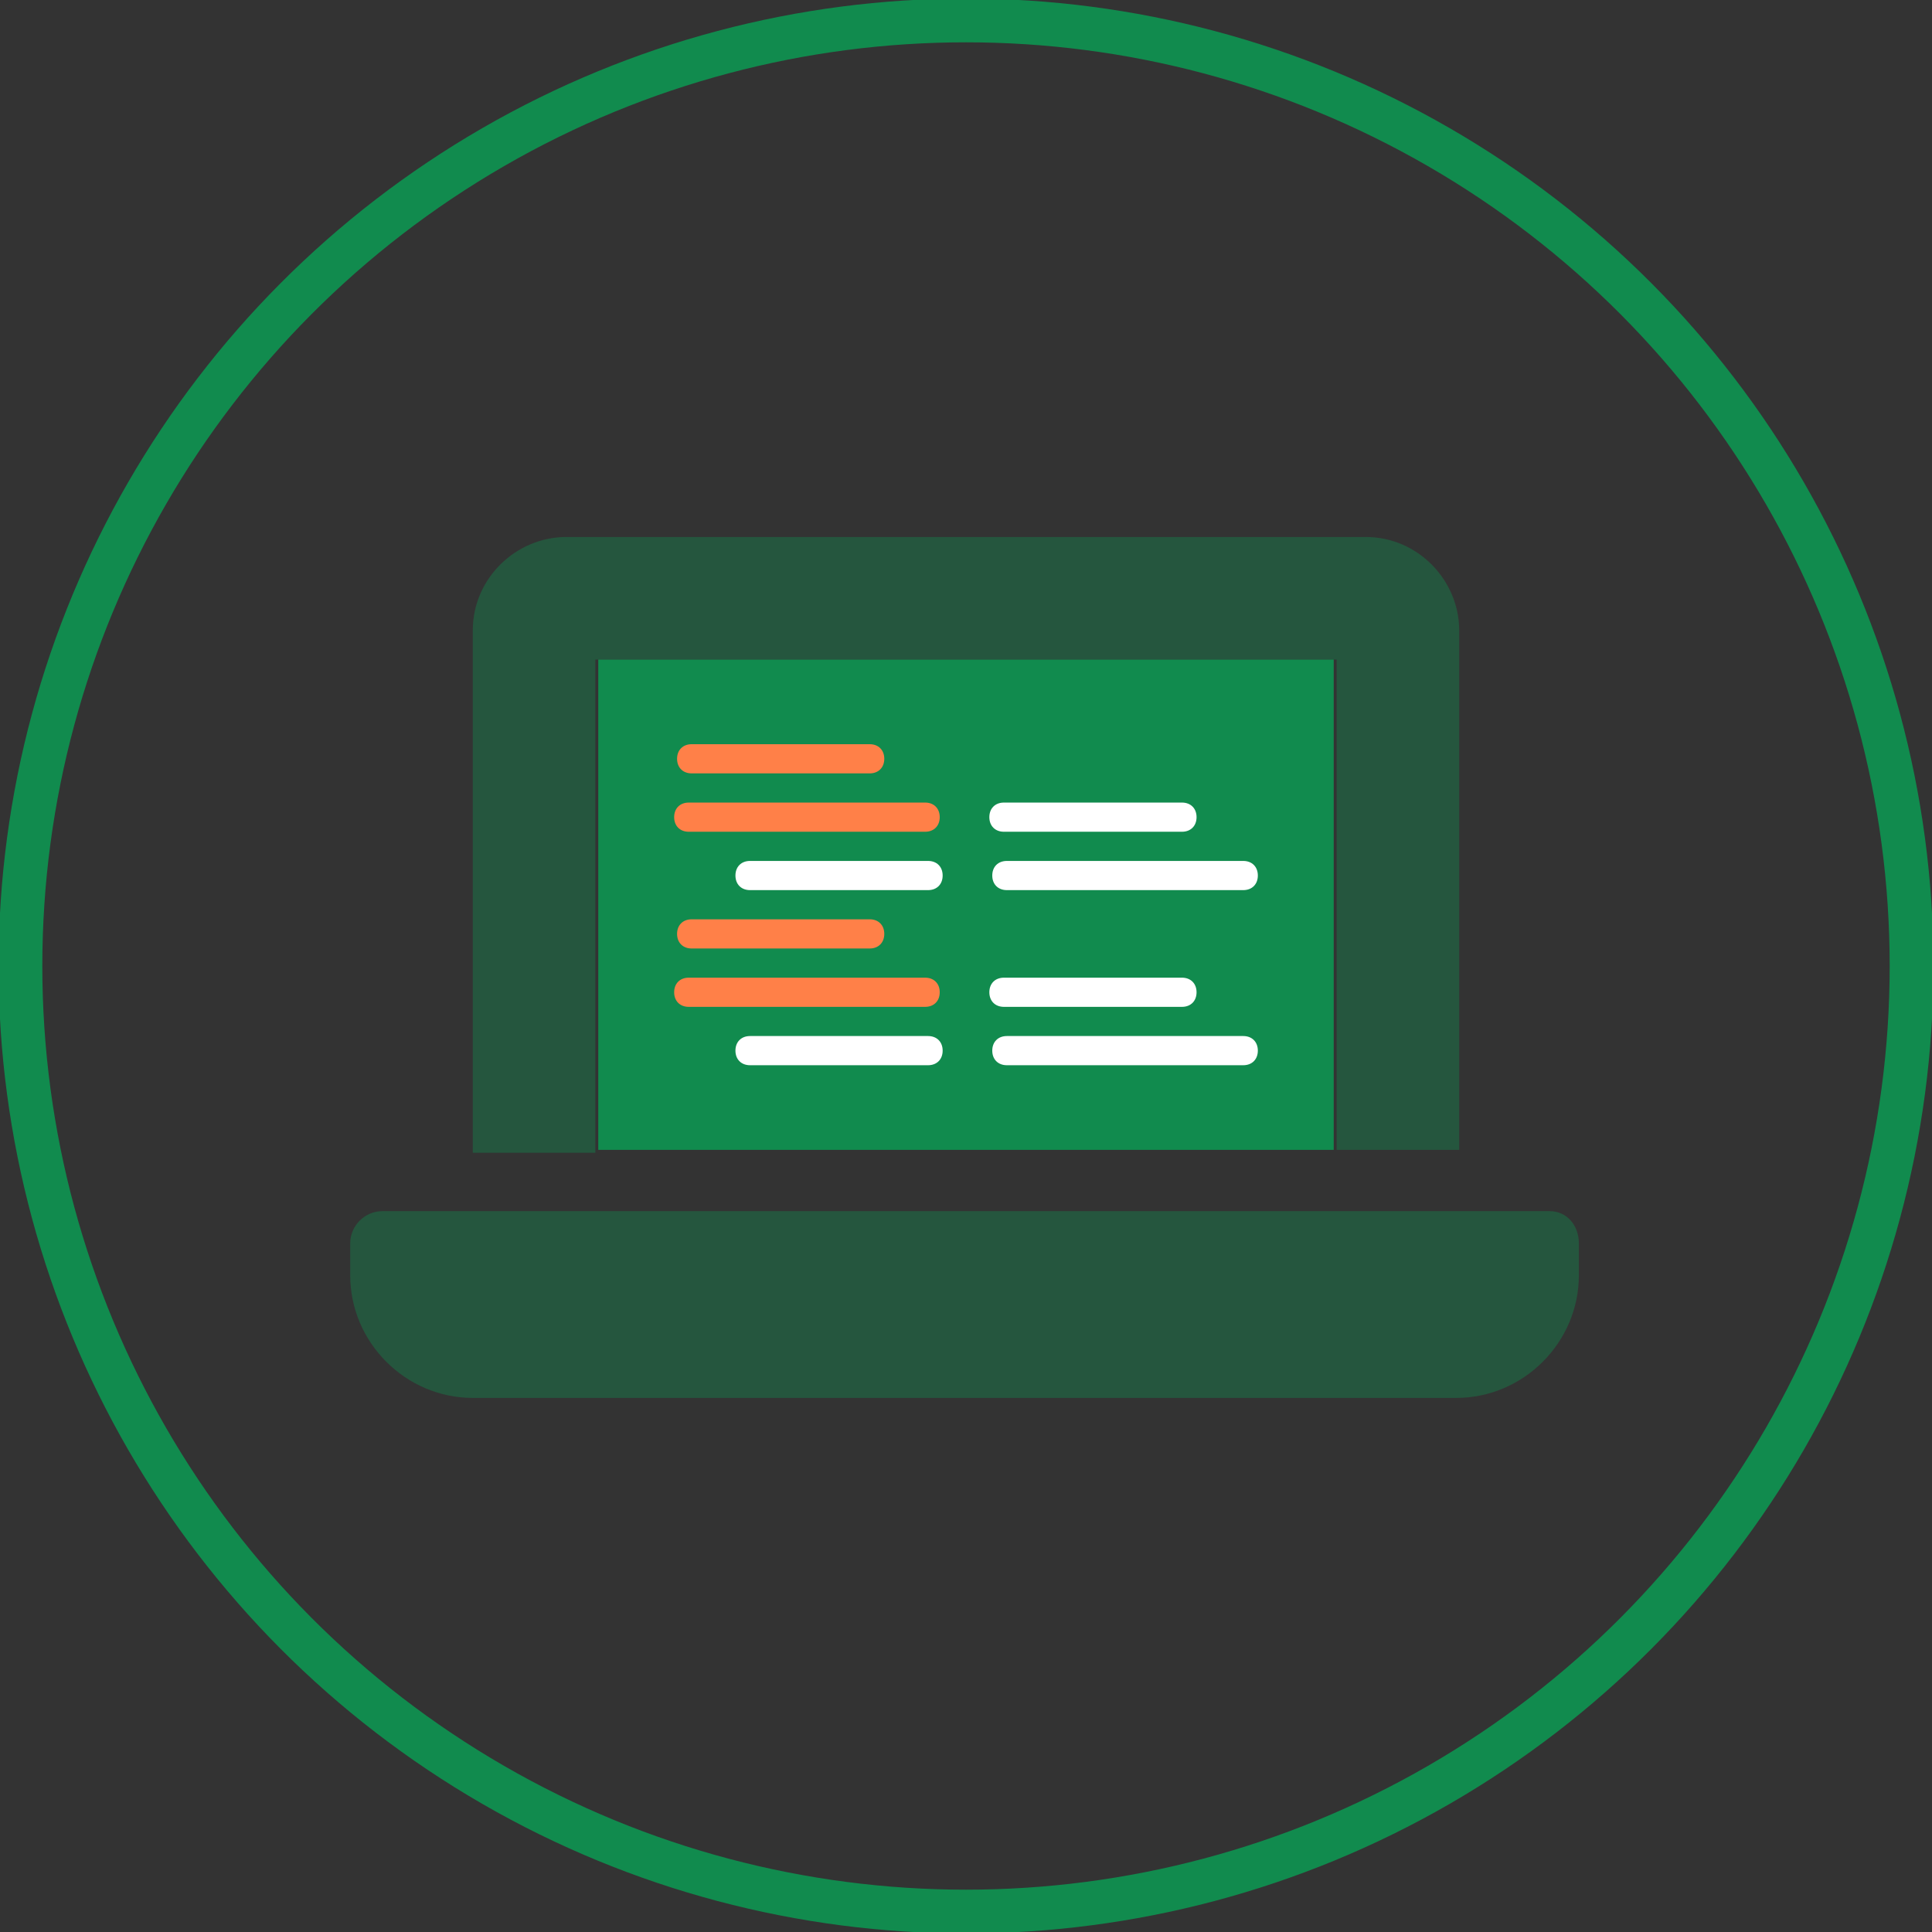
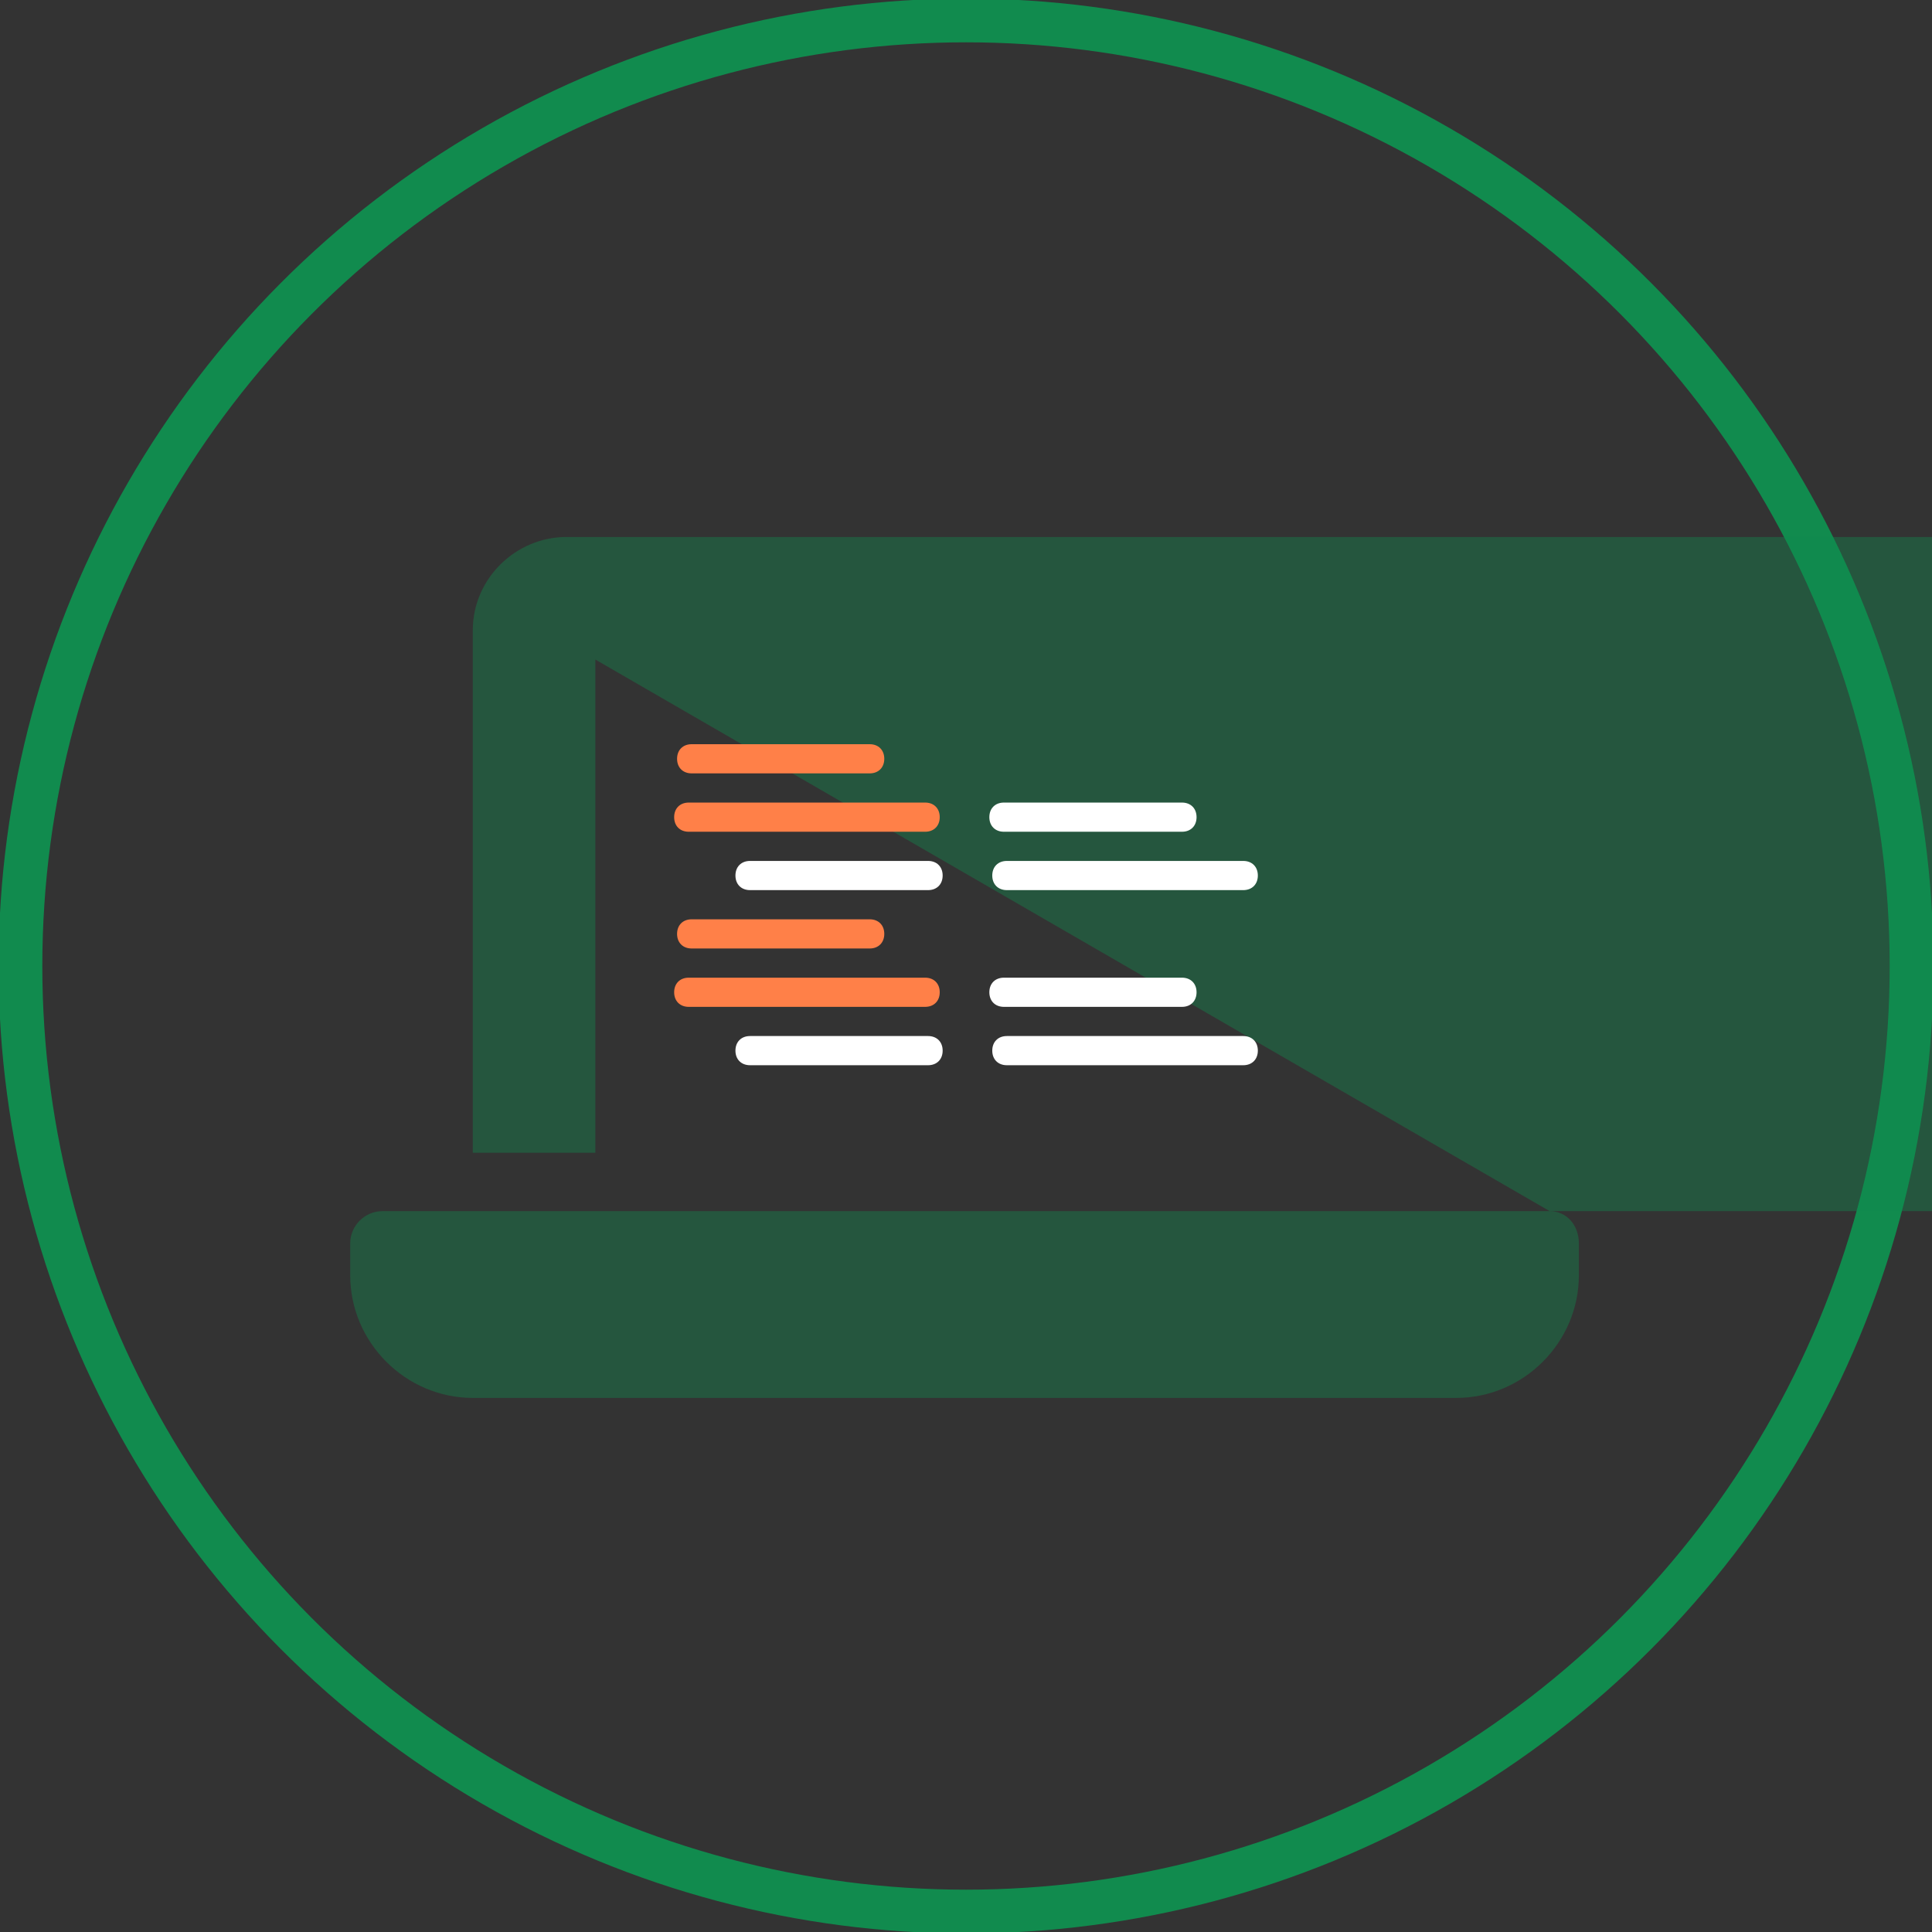
<svg xmlns="http://www.w3.org/2000/svg" version="1.1" id="footer-caticon-invest" x="0px" y="0px" viewBox="0 0 66.2 66.2" style="enable-background:new 0 0 66.2 66.2;" xml:space="preserve">
  <rect x="0" y="0" width="66.2" height="66.2" fill="#333333" stroke="none" />
  <style type="text/css">
	.st0{fill:none;stroke:#118B4E;stroke-width:1.5;stroke-miterlimit:10;}
	.st1{fill:#118B4E;enable-background:new    ;}
	.st2{opacity:0.4;fill:#118B4E;enable-background:new    ;}
	.st3{fill:#FF8048;}
	.st4{fill:#FFFFFF;}
</style>
  <circle class="st0" cx="33.1" cy="33.1" r="32.4" />
-   <path class="st1" d="M45.7,39.4H20.5V22.6h25.2V39.4z" />
-   <path class="st2" d="M53.1,41.5h-40c-0.6,0-1.1,0.5-1.1,1.1v1.1c0,2.3,1.9,4.2,4.2,4.2h33.7c2.3,0,4.2-1.9,4.2-4.2v-1.1  C54.1,42,53.7,41.5,53.1,41.5z M20.5,22.6h25.3v16.8h4.2V21.6c0-1.7-1.4-3.2-3.2-3.2H19.4c-1.7,0-3.2,1.4-3.2,3.2v17.9h4.2V22.6z" />
+   <path class="st2" d="M53.1,41.5h-40c-0.6,0-1.1,0.5-1.1,1.1v1.1c0,2.3,1.9,4.2,4.2,4.2h33.7c2.3,0,4.2-1.9,4.2-4.2v-1.1  C54.1,42,53.7,41.5,53.1,41.5z h25.3v16.8h4.2V21.6c0-1.7-1.4-3.2-3.2-3.2H19.4c-1.7,0-3.2,1.4-3.2,3.2v17.9h4.2V22.6z" />
  <g>
    <path class="st3" d="M31.7,27.5h-8.1c-0.3,0-0.5,0.2-0.5,0.5c0,0.3,0.2,0.5,0.5,0.5h8.1c0.3,0,0.5-0.2,0.5-0.5   C32.2,27.7,32,27.5,31.7,27.5z" />
    <path class="st3" d="M23.7,26.5h6.1c0.3,0,0.5-0.2,0.5-0.5c0-0.3-0.2-0.5-0.5-0.5h-6.1c-0.3,0-0.5,0.2-0.5,0.5   C23.2,26.3,23.4,26.5,23.7,26.5z" />
    <path class="st4" d="M25.7,30.5h6.1c0.3,0,0.5-0.2,0.5-0.5c0-0.3-0.2-0.5-0.5-0.5h-6.1c-0.3,0-0.5,0.2-0.5,0.5   C25.2,30.3,25.4,30.5,25.7,30.5z" />
    <path class="st4" d="M34.5,30.5h8.1c0.3,0,0.5-0.2,0.5-0.5c0-0.3-0.2-0.5-0.5-0.5h-8.1c-0.3,0-0.5,0.2-0.5,0.5   C34,30.3,34.2,30.5,34.5,30.5z" />
    <path class="st4" d="M40.5,27.5h-6.1c-0.3,0-0.5,0.2-0.5,0.5c0,0.3,0.2,0.5,0.5,0.5h6.1c0.3,0,0.5-0.2,0.5-0.5   C41,27.7,40.8,27.5,40.5,27.5z" />
    <path class="st4" d="M34.5,36.5h8.1c0.3,0,0.5-0.2,0.5-0.5c0-0.3-0.2-0.5-0.5-0.5h-8.1c-0.3,0-0.5,0.2-0.5,0.5   C34,36.3,34.2,36.5,34.5,36.5z" />
    <path class="st4" d="M40.5,33.5h-6.1c-0.3,0-0.5,0.2-0.5,0.5c0,0.3,0.2,0.5,0.5,0.5h6.1c0.3,0,0.5-0.2,0.5-0.5   C41,33.7,40.8,33.5,40.5,33.5z" />
    <path class="st3" d="M31.7,33.5h-8.1c-0.3,0-0.5,0.2-0.5,0.5c0,0.3,0.2,0.5,0.5,0.5h8.1c0.3,0,0.5-0.2,0.5-0.5   C32.2,33.7,32,33.5,31.7,33.5z" />
    <path class="st3" d="M23.7,32.5h6.1c0.3,0,0.5-0.2,0.5-0.5c0-0.3-0.2-0.5-0.5-0.5h-6.1c-0.3,0-0.5,0.2-0.5,0.5   C23.2,32.3,23.4,32.5,23.7,32.5z" />
    <path class="st4" d="M25.7,36.5h6.1c0.3,0,0.5-0.2,0.5-0.5c0-0.3-0.2-0.5-0.5-0.5h-6.1c-0.3,0-0.5,0.2-0.5,0.5   C25.2,36.3,25.4,36.5,25.7,36.5z" />
  </g>
</svg>